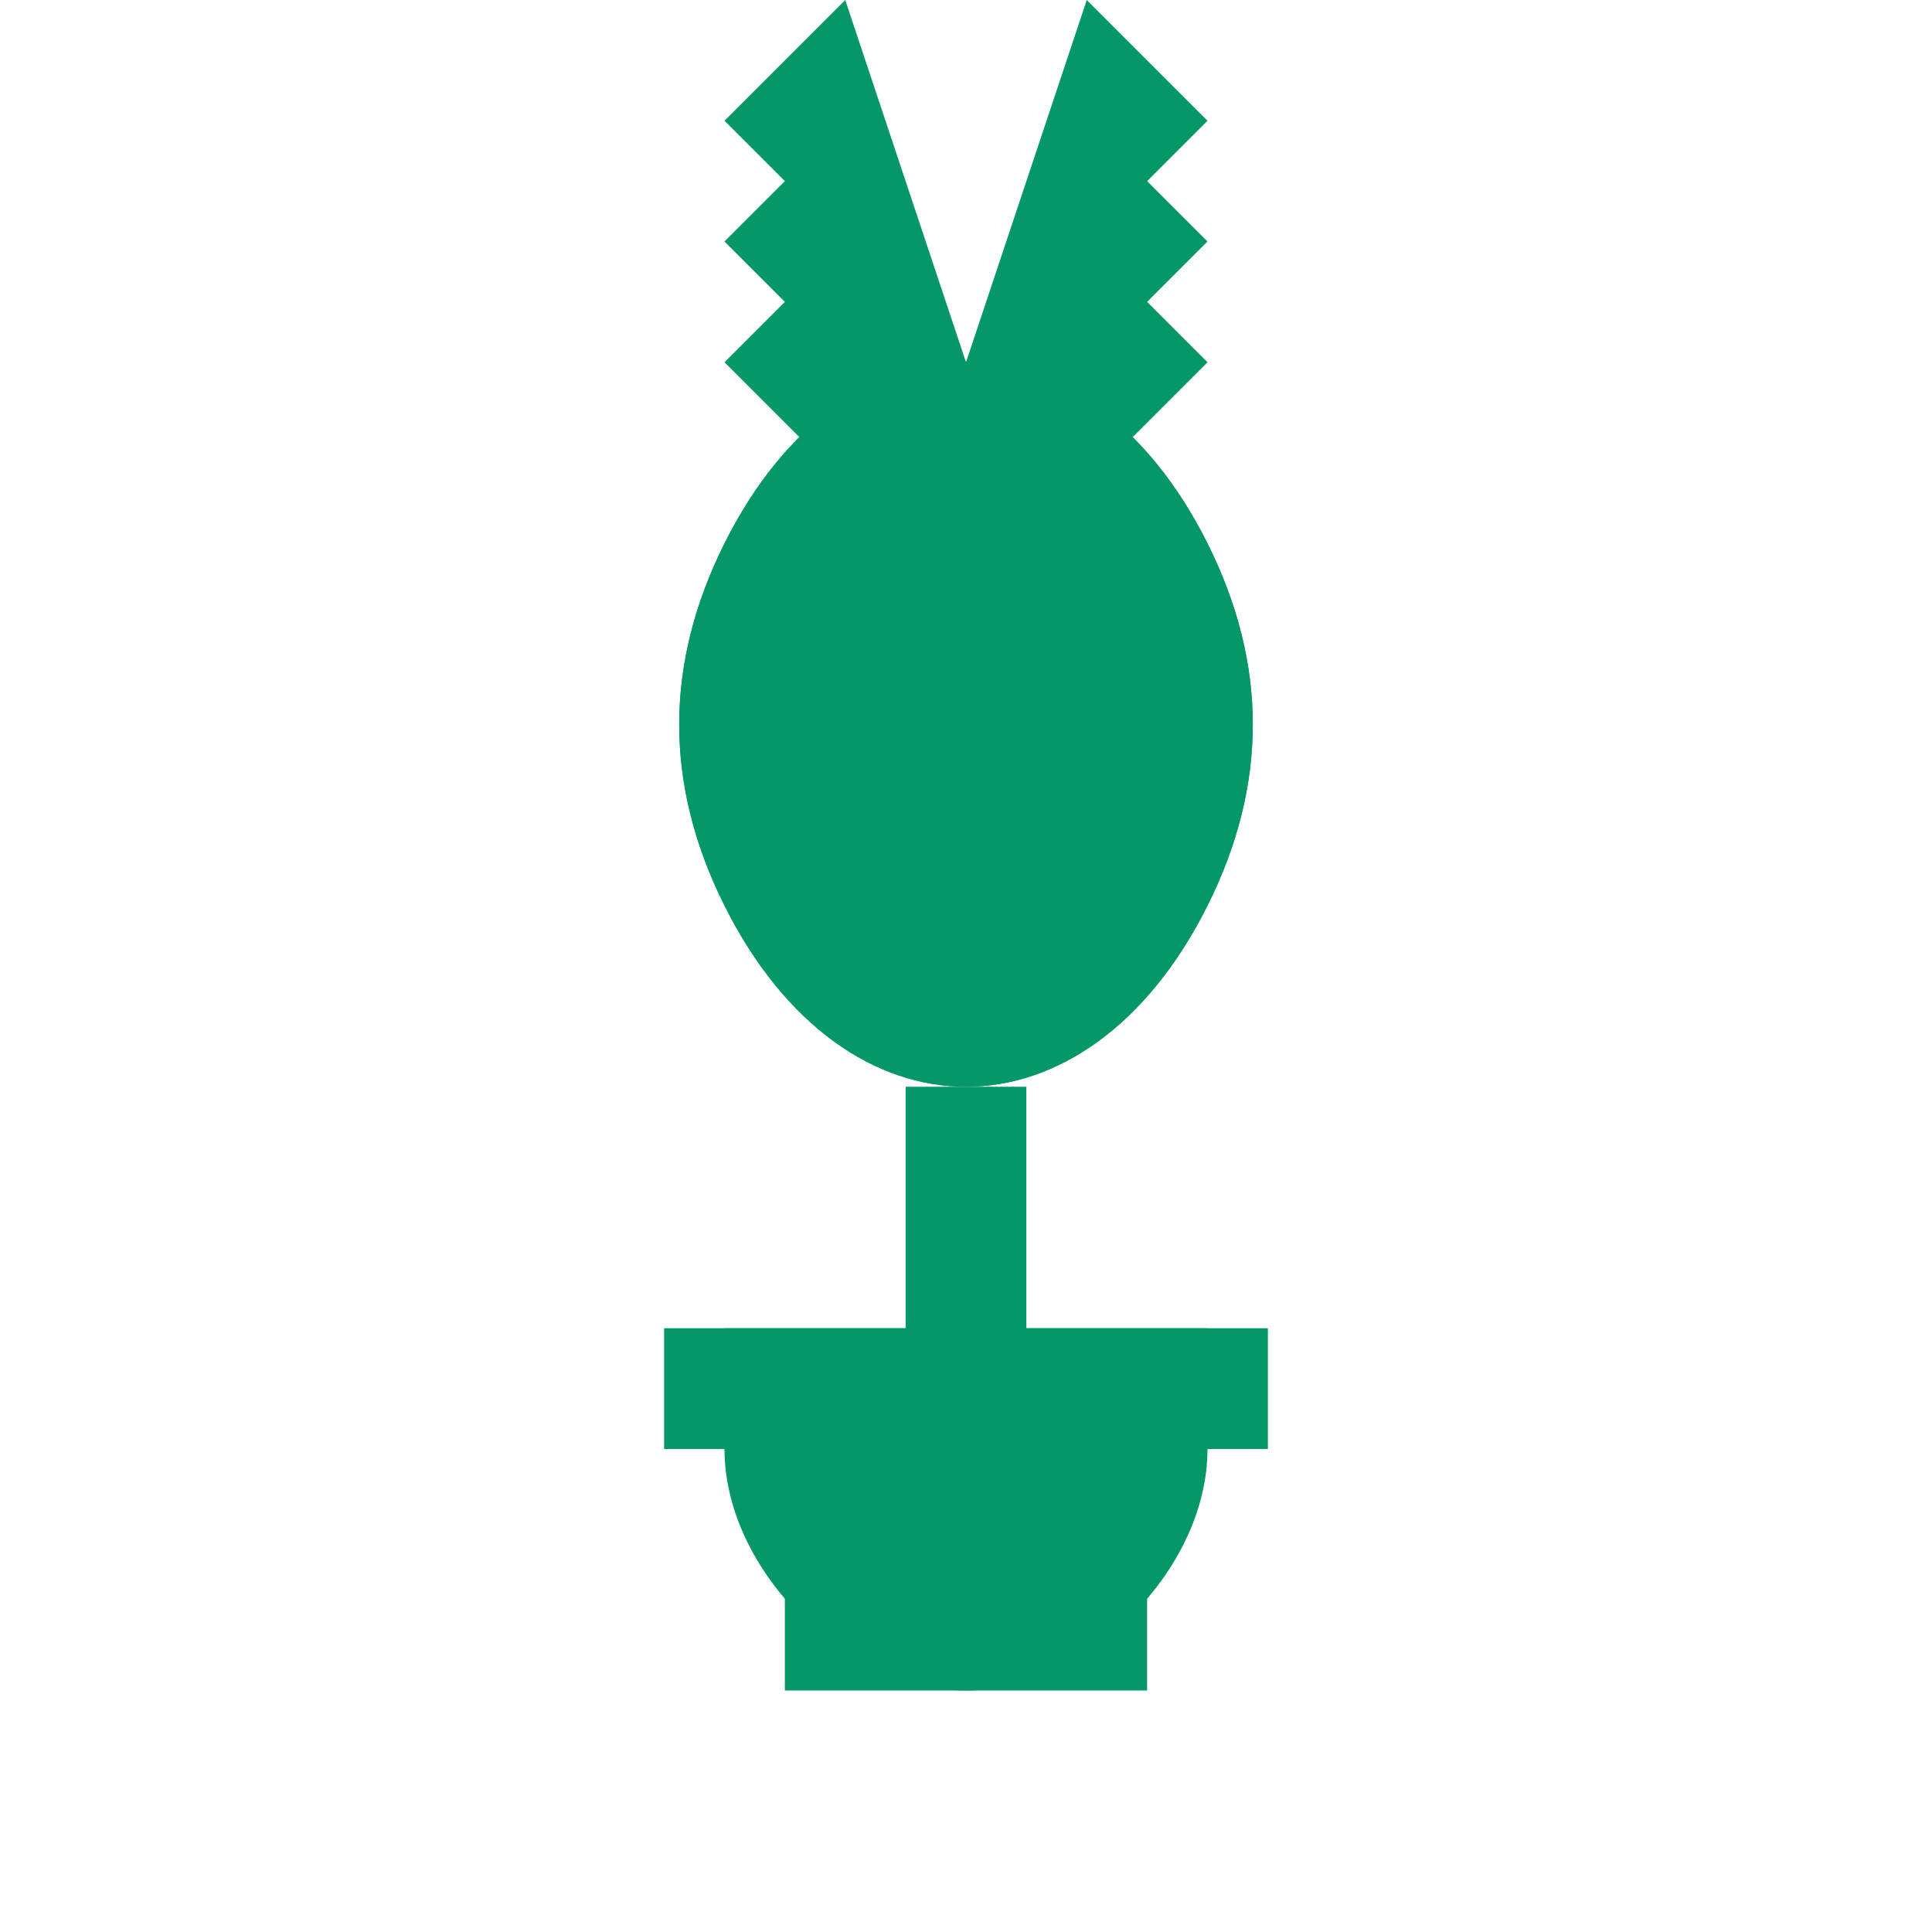
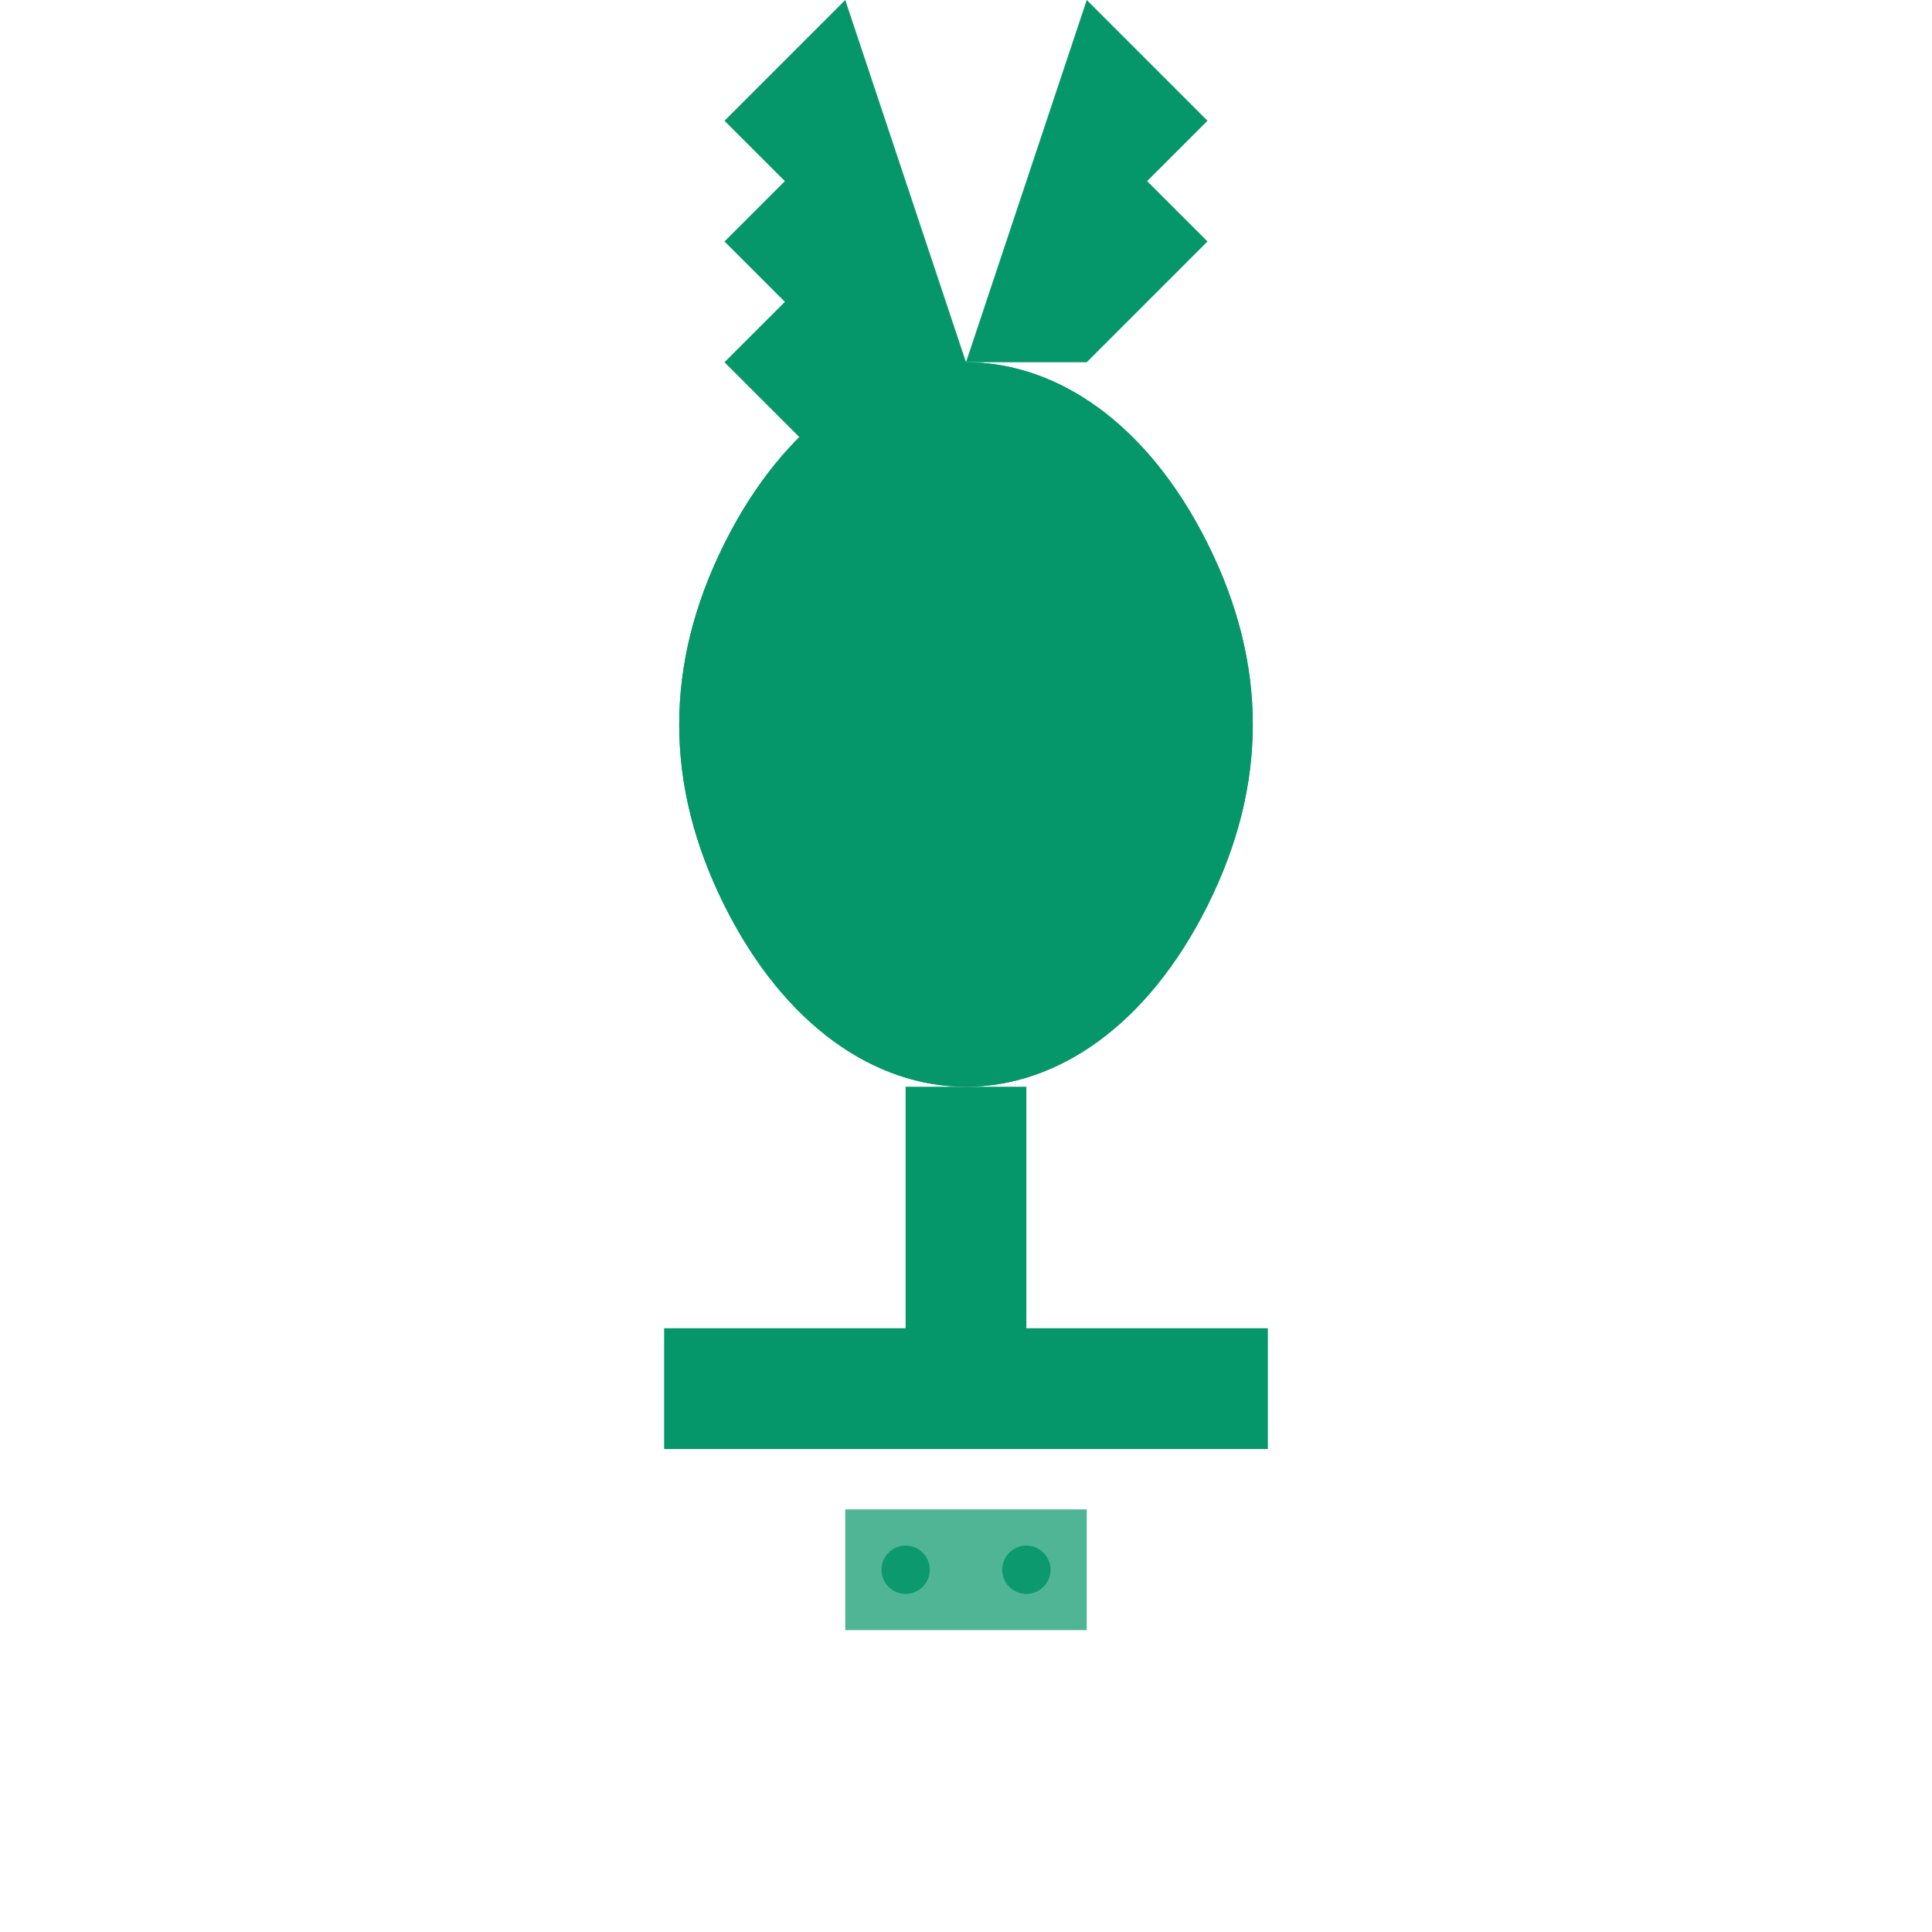
<svg xmlns="http://www.w3.org/2000/svg" width="32" height="32" viewBox="0 0 32 32" fill="none">
  <path d="M16 6C17.5 6 19 7 20 9C21 11 21 13 20 15C19 17 17.5 18 16 18C14.5 18 13 17 12 15C11 13 11 11 12 9C13 7 14.5 6 16 6Z" fill="#059669" />
  <path d="M16 6C14.5 6 13 7 12 9C11 11 11 13 12 15C13 17 14.5 18 16 18C17.5 18 19 17 20 15C21 13 21 11 20 9C19 7 17.5 6 16 6Z" fill="#059669" />
  <path d="M16 6L14 4L12 6L14 8L16 6Z" fill="#059669" />
-   <path d="M16 6L18 4L20 6L18 8L16 6Z" fill="#059669" />
  <path d="M16 6L14 2L12 4L14 6L16 6Z" fill="#059669" />
  <path d="M16 6L18 2L20 4L18 6L16 6Z" fill="#059669" />
  <path d="M16 6L14 0L12 2L14 4L16 6Z" fill="#059669" />
  <path d="M16 6L18 0L20 2L18 4L16 6Z" fill="#059669" />
  <rect x="15" y="18" width="2" height="6" fill="#059669" />
-   <path d="M12 24C12 26 14 28 16 28C18 28 20 26 20 24L20 22L12 22L12 24Z" fill="#059669" />
  <rect x="11" y="22" width="10" height="2" fill="#059669" />
-   <rect x="13" y="24" width="6" height="4" fill="#059669" />
  <rect x="14" y="25" width="4" height="2" fill="#059669" opacity="0.7" />
  <circle cx="15" cy="26" r="0.4" fill="#059669" opacity="0.9" />
  <circle cx="17" cy="26" r="0.4" fill="#059669" opacity="0.9" />
</svg>